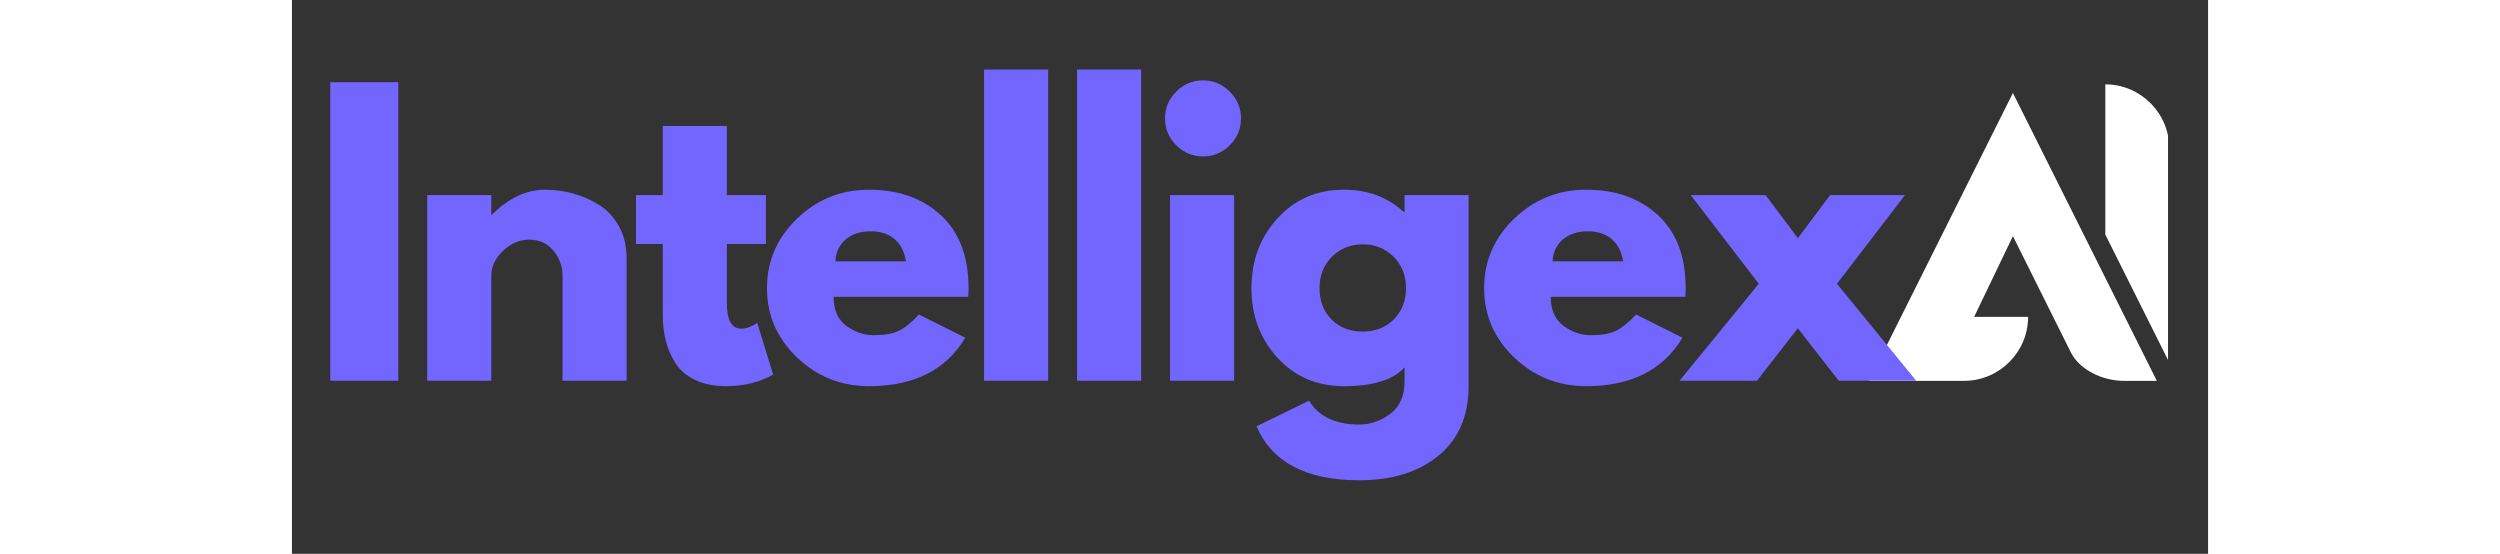
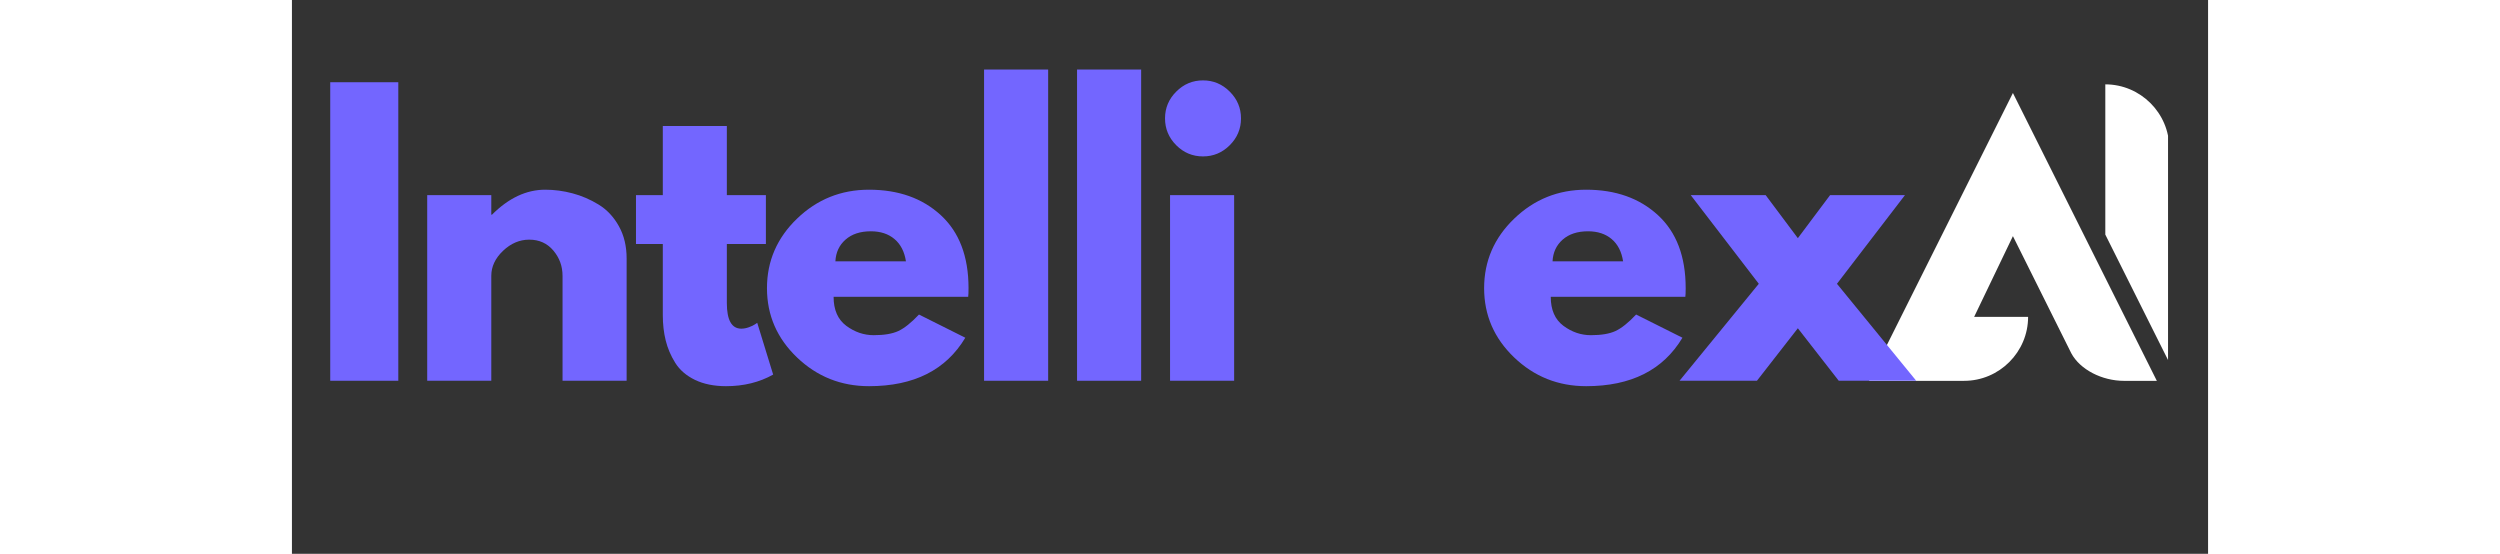
<svg xmlns="http://www.w3.org/2000/svg" width="316" zoomAndPan="magnify" viewBox="0 0 519 150" height="70" preserveAspectRatio="xMidYMid meet" version="1.0">
  <rect x="0" y="0" width="519" height="150" fill="#333333" stroke="none" />
  <defs>
    <g />
    <clipPath id="167e90acc9">
      <path d="M 427.156 25 L 506 25 L 506 103.086 L 427.156 103.086 Z M 427.156 25 " clip-rule="nonzero" />
    </clipPath>
    <clipPath id="edb799d0cb">
      <path d="M 491 22.836 L 508.156 22.836 L 508.156 99 L 491 99 Z M 491 22.836 " clip-rule="nonzero" />
    </clipPath>
  </defs>
  <g clip-path="url(#167e90acc9)">
    <path fill="#ffffff" d="M 470.254 85.828 L 455.637 85.828 L 466.141 63.957 L 481.953 95.684 C 484.332 100.121 490.289 103.156 496.246 103.156 L 505.125 103.156 L 503.816 100.539 L 486.488 65.887 L 466.141 25.188 L 427.156 103.152 L 452.93 103.152 C 462.457 103.152 470.254 95.359 470.254 85.828 Z M 470.254 85.828 " fill-opacity="1" fill-rule="nonzero" />
  </g>
  <g clip-path="url(#edb799d0cb)">
    <path fill="#ffffff" d="M 491.168 22.848 L 491.168 63.543 L 508.496 98.195 L 508.496 40.172 C 508.496 30.641 500.699 22.848 491.168 22.848 Z M 491.168 22.848 " fill-opacity="1" fill-rule="nonzero" />
  </g>
  <g fill="#7366ff" fill-opacity="1">
    <g transform="translate(4.5, 103.131)">
      <g>
-         <path d="M 24.312 -80.859 L 24.312 0 L 5.875 0 L 5.875 -80.859 Z M 24.312 -80.859 " />
+         <path d="M 24.312 -80.859 L 24.312 0 L 5.875 0 L 5.875 -80.859 Z " />
      </g>
    </g>
  </g>
  <g fill="#7366ff" fill-opacity="1">
    <g transform="translate(30.765, 103.131)">
      <g>
        <path d="M 5.875 0 L 5.875 -50.281 L 23.234 -50.281 L 23.234 -44.984 L 23.422 -44.984 C 27.93 -49.492 32.734 -51.75 37.828 -51.75 C 40.316 -51.75 42.785 -51.422 45.234 -50.766 C 47.68 -50.117 50.031 -49.109 52.281 -47.734 C 54.539 -46.359 56.375 -44.41 57.781 -41.891 C 59.188 -39.379 59.891 -36.457 59.891 -33.125 L 59.891 0 L 42.531 0 L 42.531 -28.422 C 42.531 -31.035 41.695 -33.32 40.031 -35.281 C 38.375 -37.238 36.203 -38.219 33.516 -38.219 C 30.898 -38.219 28.531 -37.207 26.406 -35.188 C 24.289 -33.164 23.234 -30.91 23.234 -28.422 L 23.234 0 Z M 5.875 0 " />
      </g>
    </g>
  </g>
  <g fill="#7366ff" fill-opacity="1">
    <g transform="translate(91.626, 103.131)">
      <g>
        <path d="M 8.828 -50.281 L 8.828 -69 L 26.172 -69 L 26.172 -50.281 L 36.75 -50.281 L 36.75 -37.047 L 26.172 -37.047 L 26.172 -21.078 C 26.172 -16.43 27.477 -14.109 30.094 -14.109 C 30.75 -14.109 31.438 -14.238 32.156 -14.5 C 32.875 -14.758 33.426 -15.023 33.812 -15.297 L 34.406 -15.688 L 38.719 -1.672 C 34.988 0.422 30.738 1.469 25.969 1.469 C 22.707 1.469 19.898 0.898 17.547 -0.234 C 15.191 -1.379 13.41 -2.914 12.203 -4.844 C 10.992 -6.781 10.129 -8.805 9.609 -10.922 C 9.086 -13.047 8.828 -15.316 8.828 -17.734 L 8.828 -37.047 L 1.562 -37.047 L 1.562 -50.281 Z M 8.828 -50.281 " />
      </g>
    </g>
  </g>
  <g fill="#7366ff" fill-opacity="1">
    <g transform="translate(126.418, 103.131)">
      <g>
        <path d="M 56.75 -22.734 L 20.297 -22.734 C 20.297 -19.211 21.438 -16.598 23.719 -14.891 C 26.008 -13.191 28.492 -12.344 31.172 -12.344 C 33.984 -12.344 36.203 -12.719 37.828 -13.469 C 39.461 -14.227 41.328 -15.719 43.422 -17.938 L 55.969 -11.656 C 50.738 -2.906 42.047 1.469 29.891 1.469 C 22.316 1.469 15.816 -1.125 10.391 -6.312 C 4.961 -11.508 2.25 -17.766 2.25 -25.078 C 2.25 -32.398 4.961 -38.676 10.391 -43.906 C 15.816 -49.133 22.316 -51.75 29.891 -51.75 C 37.867 -51.75 44.352 -49.445 49.344 -44.844 C 54.344 -40.238 56.844 -33.656 56.844 -25.094 C 56.844 -23.914 56.812 -23.129 56.75 -22.734 Z M 20.781 -32.344 L 39.891 -32.344 C 39.492 -34.957 38.461 -36.969 36.797 -38.375 C 35.141 -39.781 33.004 -40.484 30.391 -40.484 C 27.516 -40.484 25.223 -39.727 23.516 -38.219 C 21.816 -36.719 20.906 -34.758 20.781 -32.344 Z M 20.781 -32.344 " />
      </g>
    </g>
  </g>
  <g fill="#7366ff" fill-opacity="1">
    <g transform="translate(181.595, 103.131)">
      <g>
        <path d="M 5.875 0 L 5.875 -84.297 L 23.234 -84.297 L 23.234 0 Z M 5.875 0 " />
      </g>
    </g>
  </g>
  <g fill="#7366ff" fill-opacity="1">
    <g transform="translate(206.782, 103.131)">
      <g>
        <path d="M 5.875 0 L 5.875 -84.297 L 23.234 -84.297 L 23.234 0 Z M 5.875 0 " />
      </g>
    </g>
  </g>
  <g fill="#7366ff" fill-opacity="1">
    <g transform="translate(231.969, 103.131)">
      <g>
        <path d="M 7.547 -78.312 C 9.566 -80.344 11.984 -81.359 14.797 -81.359 C 17.609 -81.359 20.023 -80.344 22.047 -78.312 C 24.078 -76.289 25.094 -73.875 25.094 -71.062 C 25.094 -68.25 24.078 -65.828 22.047 -63.797 C 20.023 -61.773 17.609 -60.766 14.797 -60.766 C 11.984 -60.766 9.566 -61.773 7.547 -63.797 C 5.523 -65.828 4.516 -68.25 4.516 -71.062 C 4.516 -73.875 5.523 -76.289 7.547 -78.312 Z M 5.875 -50.281 L 5.875 0 L 23.234 0 L 23.234 -50.281 Z M 5.875 -50.281 " />
      </g>
    </g>
  </g>
  <g fill="#7366ff" fill-opacity="1">
    <g transform="translate(257.646, 103.131)">
      <g>
-         <path d="M 3.625 12.344 L 17.844 5.391 C 20.457 9.703 25 11.859 31.469 11.859 C 34.469 11.859 37.258 10.895 39.844 8.969 C 42.426 7.039 43.719 4.082 43.719 0.094 L 43.719 -3.625 C 40.645 -0.227 35.156 1.469 27.25 1.469 C 20 1.469 14.02 -1.094 9.312 -6.219 C 4.602 -11.352 2.25 -17.645 2.25 -25.094 C 2.25 -32.539 4.602 -38.844 9.312 -44 C 14.02 -49.164 20 -51.75 27.25 -51.75 C 33.719 -51.75 39.109 -49.754 43.422 -45.766 L 43.719 -45.766 L 43.719 -50.281 L 61.062 -50.281 L 61.062 1.375 C 61.062 9.539 58.348 15.844 52.922 20.281 C 47.504 24.727 40.352 26.953 31.469 26.953 C 17.094 26.953 7.812 22.082 3.625 12.344 Z M 24.062 -33.609 C 21.812 -31.391 20.688 -28.547 20.688 -25.078 C 20.688 -21.617 21.766 -18.797 23.922 -16.609 C 26.078 -14.422 28.914 -13.328 32.438 -13.328 C 35.844 -13.328 38.641 -14.438 40.828 -16.656 C 43.016 -18.883 44.109 -21.695 44.109 -25.094 C 44.109 -28.551 42.977 -31.391 40.719 -33.609 C 38.469 -35.836 35.707 -36.953 32.438 -36.953 C 29.102 -36.953 26.312 -35.836 24.062 -33.609 Z M 24.062 -33.609 " />
-       </g>
+         </g>
    </g>
  </g>
  <g fill="#7366ff" fill-opacity="1">
    <g transform="translate(320.663, 103.131)">
      <g>
        <path d="M 56.75 -22.734 L 20.297 -22.734 C 20.297 -19.211 21.438 -16.598 23.719 -14.891 C 26.008 -13.191 28.492 -12.344 31.172 -12.344 C 33.984 -12.344 36.203 -12.719 37.828 -13.469 C 39.461 -14.227 41.328 -15.719 43.422 -17.938 L 55.969 -11.656 C 50.738 -2.906 42.047 1.469 29.891 1.469 C 22.316 1.469 15.816 -1.125 10.391 -6.312 C 4.961 -11.508 2.25 -17.766 2.25 -25.078 C 2.25 -32.398 4.961 -38.676 10.391 -43.906 C 15.816 -49.133 22.316 -51.75 29.891 -51.75 C 37.867 -51.75 44.352 -49.445 49.344 -44.844 C 54.344 -40.238 56.844 -33.656 56.844 -25.094 C 56.844 -23.914 56.812 -23.129 56.75 -22.734 Z M 20.781 -32.344 L 39.891 -32.344 C 39.492 -34.957 38.461 -36.969 36.797 -38.375 C 35.141 -39.781 33.004 -40.484 30.391 -40.484 C 27.516 -40.484 25.223 -39.727 23.516 -38.219 C 21.816 -36.719 20.906 -34.758 20.781 -32.344 Z M 20.781 -32.344 " />
      </g>
    </g>
  </g>
  <g fill="#7366ff" fill-opacity="1">
    <g transform="translate(375.84, 103.131)">
      <g>
        <path d="M 64.109 0 L 43.125 0 L 32.047 -14.219 L 20.969 0 L 0 0 L 21.469 -26.266 L 3.031 -50.281 L 23.328 -50.281 L 32.047 -38.625 L 40.781 -50.281 L 61.062 -50.281 L 42.641 -26.266 Z M 64.109 0 " />
      </g>
    </g>
  </g>
</svg>